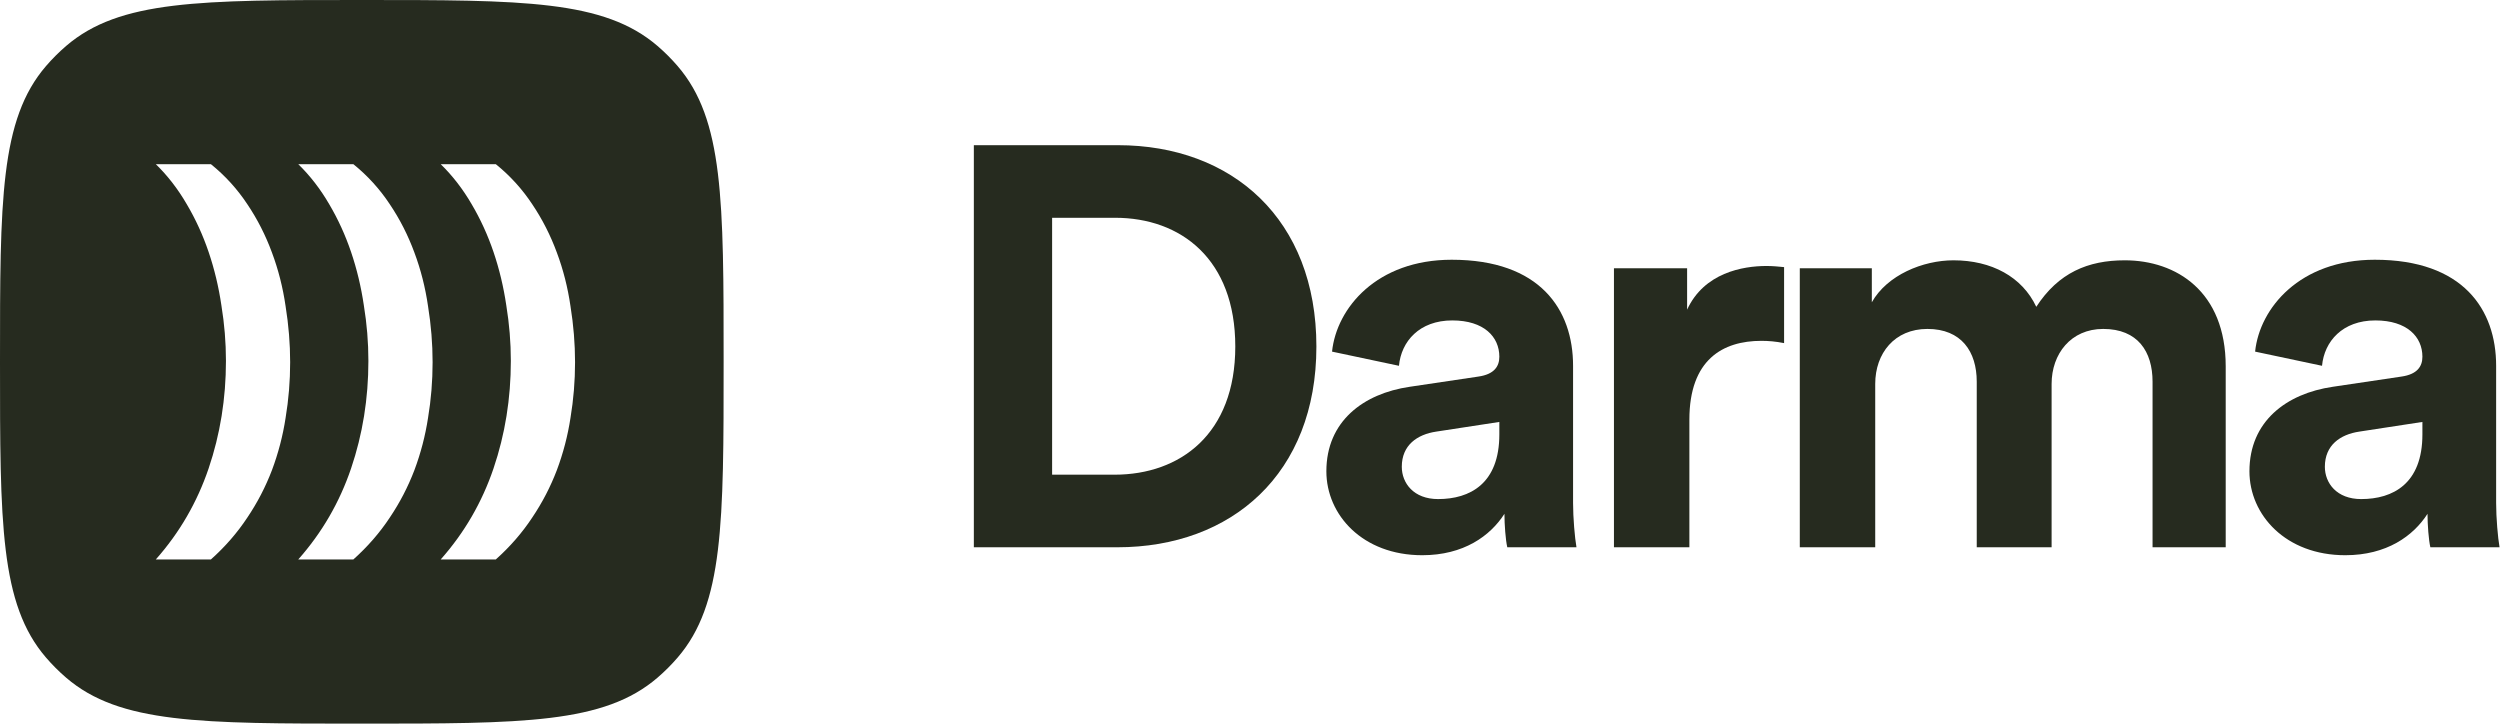
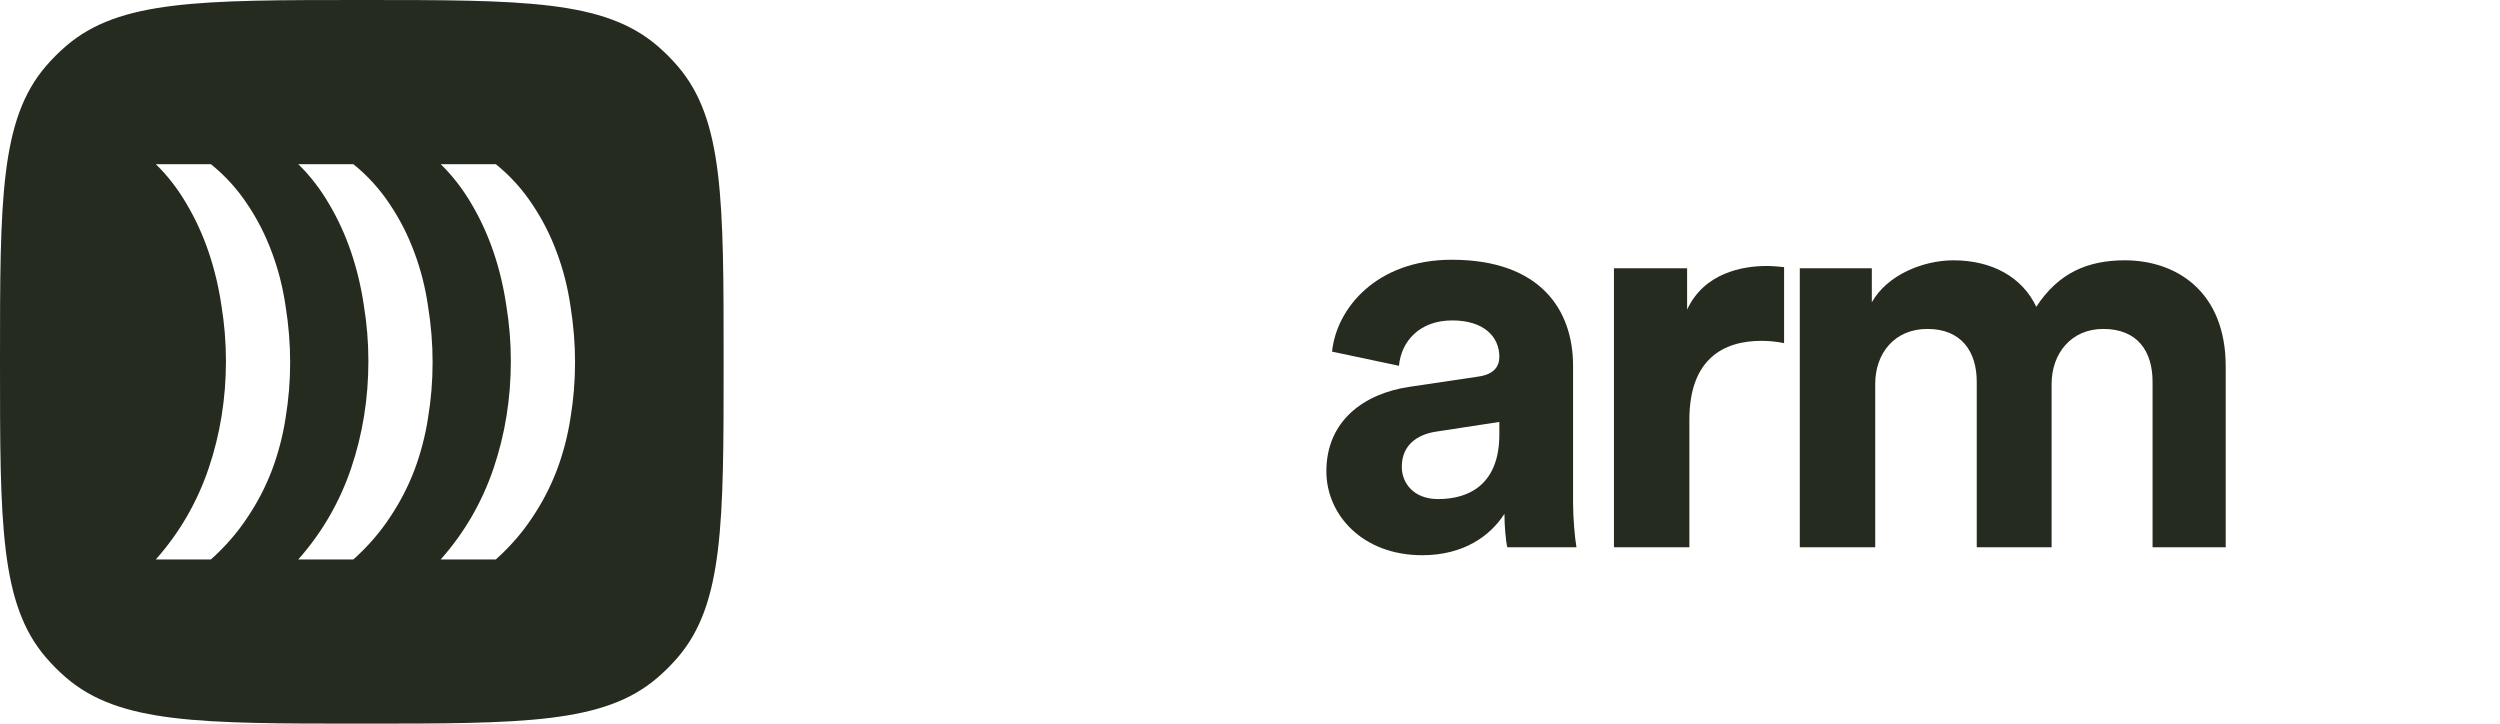
<svg xmlns="http://www.w3.org/2000/svg" width="3289" height="952" viewBox="0 0 3289 952" fill="none">
  <path fill-rule="evenodd" clip-rule="evenodd" d="M60.41 87.042C1.90735e-05 157.324 1.33467e-05 263.549 1.25219e-08 476C-1.33216e-05 688.451 -1.90735e-05 794.676 60.41 864.958C68.605 874.493 77.507 883.395 87.042 891.59C157.324 952 263.549 952 476 952C688.451 952 794.676 952 864.958 891.59C874.493 883.395 883.395 874.493 891.591 864.958C952 794.676 952 688.451 952 476C952 263.549 952 157.324 891.591 87.042C883.396 77.507 874.493 68.605 864.958 60.41C794.676 1.90735e-05 688.451 1.33467e-05 476 1.25219e-08C263.549 -1.33216e-05 157.324 -1.90735e-05 87.042 60.41C77.507 68.605 68.605 77.507 60.41 87.042ZM205 736H277.488C296.26 719.226 312.235 700.854 325.415 680.885C338.595 661.315 349.378 640.547 357.765 618.581C366.152 596.215 372.143 573.25 375.738 549.687C379.731 525.724 381.728 501.361 381.728 476.599C381.728 452.237 379.731 427.674 375.738 402.912C372.143 378.15 366.152 354.587 357.765 332.221C349.378 309.456 338.595 288.289 325.415 268.719C312.235 248.75 296.26 231.177 277.489 216H205C220.576 231.177 234.155 248.75 245.737 268.719C257.319 288.289 266.905 309.257 274.493 331.622C282.081 353.988 287.673 377.352 291.267 401.714C295.261 426.077 297.258 450.439 297.258 474.802C297.258 524.326 289.67 571.453 274.493 616.184C259.316 660.916 236.152 700.854 205 736ZM464.892 736H392.403C423.556 700.854 446.72 660.916 461.897 616.184C477.073 571.453 484.662 524.326 484.662 474.802C484.662 450.439 482.665 426.077 478.671 401.714C475.076 377.352 469.485 353.988 461.897 331.622C454.308 309.257 444.723 288.289 433.141 268.719C421.559 248.75 407.98 231.177 392.404 216H464.892C483.663 231.177 499.639 248.75 512.818 268.719C525.998 288.289 536.782 309.456 545.169 332.221C553.556 354.587 559.547 378.15 563.141 402.912C567.135 427.674 569.132 452.237 569.132 476.599C569.132 501.361 567.135 525.724 563.141 549.687C559.547 573.25 553.556 596.215 545.169 618.581C536.782 640.547 525.998 661.315 512.818 680.885C499.639 700.854 483.663 719.226 464.892 736ZM579.807 736H652.296C671.067 719.226 687.042 700.854 700.222 680.885C713.402 661.315 724.185 640.547 732.572 618.581C740.96 596.215 746.95 573.25 750.545 549.687C754.539 525.724 756.536 501.361 756.536 476.599C756.536 452.237 754.539 427.674 750.545 402.912C746.95 378.15 740.959 354.587 732.572 332.221C724.185 309.456 713.402 288.289 700.222 268.719C687.042 248.75 671.067 231.177 652.296 216H579.807C595.383 231.177 608.962 248.75 620.545 268.719C632.127 288.289 641.712 309.257 649.3 331.622C656.889 353.988 662.48 377.352 666.075 401.714C670.068 426.077 672.065 450.439 672.065 474.802C672.065 524.326 664.477 571.453 649.3 616.184C634.124 660.916 610.959 700.854 579.807 736Z" fill="#262B1F" />
-   <path d="M2959.36 620.02C2959.36 554.362 3007.86 517.803 3069.04 508.849L3159.32 495.419C3180.21 492.435 3186.92 481.989 3186.92 469.305C3186.92 443.191 3166.78 421.554 3125 421.554C3081.72 421.554 3057.85 449.16 3054.86 481.243L2966.82 462.59C2972.79 405.139 3025.76 341.719 3124.25 341.719C3240.64 341.719 3283.92 407.377 3283.92 481.243V661.803C3283.92 681.202 3286.16 707.316 3288.4 720H3197.37C3195.13 710.3 3193.64 690.155 3193.64 675.979C3174.99 705.078 3139.92 730.446 3085.45 730.446C3007.11 730.446 2959.36 677.471 2959.36 620.02ZM3106.34 656.58C3148.13 656.58 3186.92 636.435 3186.92 571.523V555.108L3104.11 567.792C3078.74 571.523 3058.59 585.699 3058.59 614.052C3058.59 635.689 3074.26 656.58 3106.34 656.58Z" fill="#262B1F" />
  <path d="M2467.04 720H2367.81V352.911H2462.57V397.678C2482.71 361.864 2529.72 342.465 2570.01 342.465C2620 342.465 2660.29 364.103 2678.94 403.647C2708.04 358.88 2746.84 342.465 2795.34 342.465C2863.23 342.465 2928.14 383.502 2928.14 481.989V720H2831.9V502.134C2831.9 462.59 2812.5 432.745 2766.98 432.745C2724.45 432.745 2699.09 465.574 2699.09 505.119V720H2600.6V502.134C2600.6 462.59 2580.45 432.745 2535.69 432.745C2492.41 432.745 2467.04 464.828 2467.04 505.119V720Z" fill="#262B1F" />
  <path d="M2347.15 351.419V451.398C2335.96 449.16 2326.26 448.414 2317.3 448.414C2266.57 448.414 2222.55 473.036 2222.55 552.124V720H2123.31V352.911H2219.56V407.377C2241.94 358.88 2292.68 349.927 2324.02 349.927C2332.23 349.927 2339.69 350.673 2347.15 351.419Z" fill="#262B1F" />
  <path d="M1744.97 620.02C1744.97 554.362 1793.47 517.803 1854.65 508.849L1944.93 495.419C1965.82 492.435 1972.53 481.989 1972.53 469.305C1972.53 443.191 1952.39 421.554 1910.61 421.554C1867.33 421.554 1843.46 449.16 1840.47 481.243L1752.43 462.59C1758.4 405.139 1811.37 341.719 1909.86 341.719C2026.25 341.719 2069.53 407.377 2069.53 481.243V661.803C2069.53 681.202 2071.77 707.316 2074 720H1982.98C1980.74 710.3 1979.25 690.155 1979.25 675.979C1960.6 705.078 1925.53 730.446 1871.06 730.446C1792.72 730.446 1744.97 677.471 1744.97 620.02ZM1891.95 656.58C1933.74 656.58 1972.53 636.435 1972.53 571.523V555.108L1889.71 567.792C1864.35 571.523 1844.2 585.699 1844.2 614.052C1844.2 635.689 1859.87 656.58 1891.95 656.58Z" fill="#262B1F" />
-   <path d="M1384.16 624.497H1466.23C1552.78 624.497 1625.15 570.777 1625.15 455.875C1625.15 340.973 1553.53 286.507 1466.98 286.507H1384.16V624.497ZM1469.96 720H1281.19V191.004H1470.71C1621.42 191.004 1731.85 288.745 1731.85 455.875C1731.85 623.005 1620.68 720 1469.96 720Z" fill="#262B1F" />
</svg>